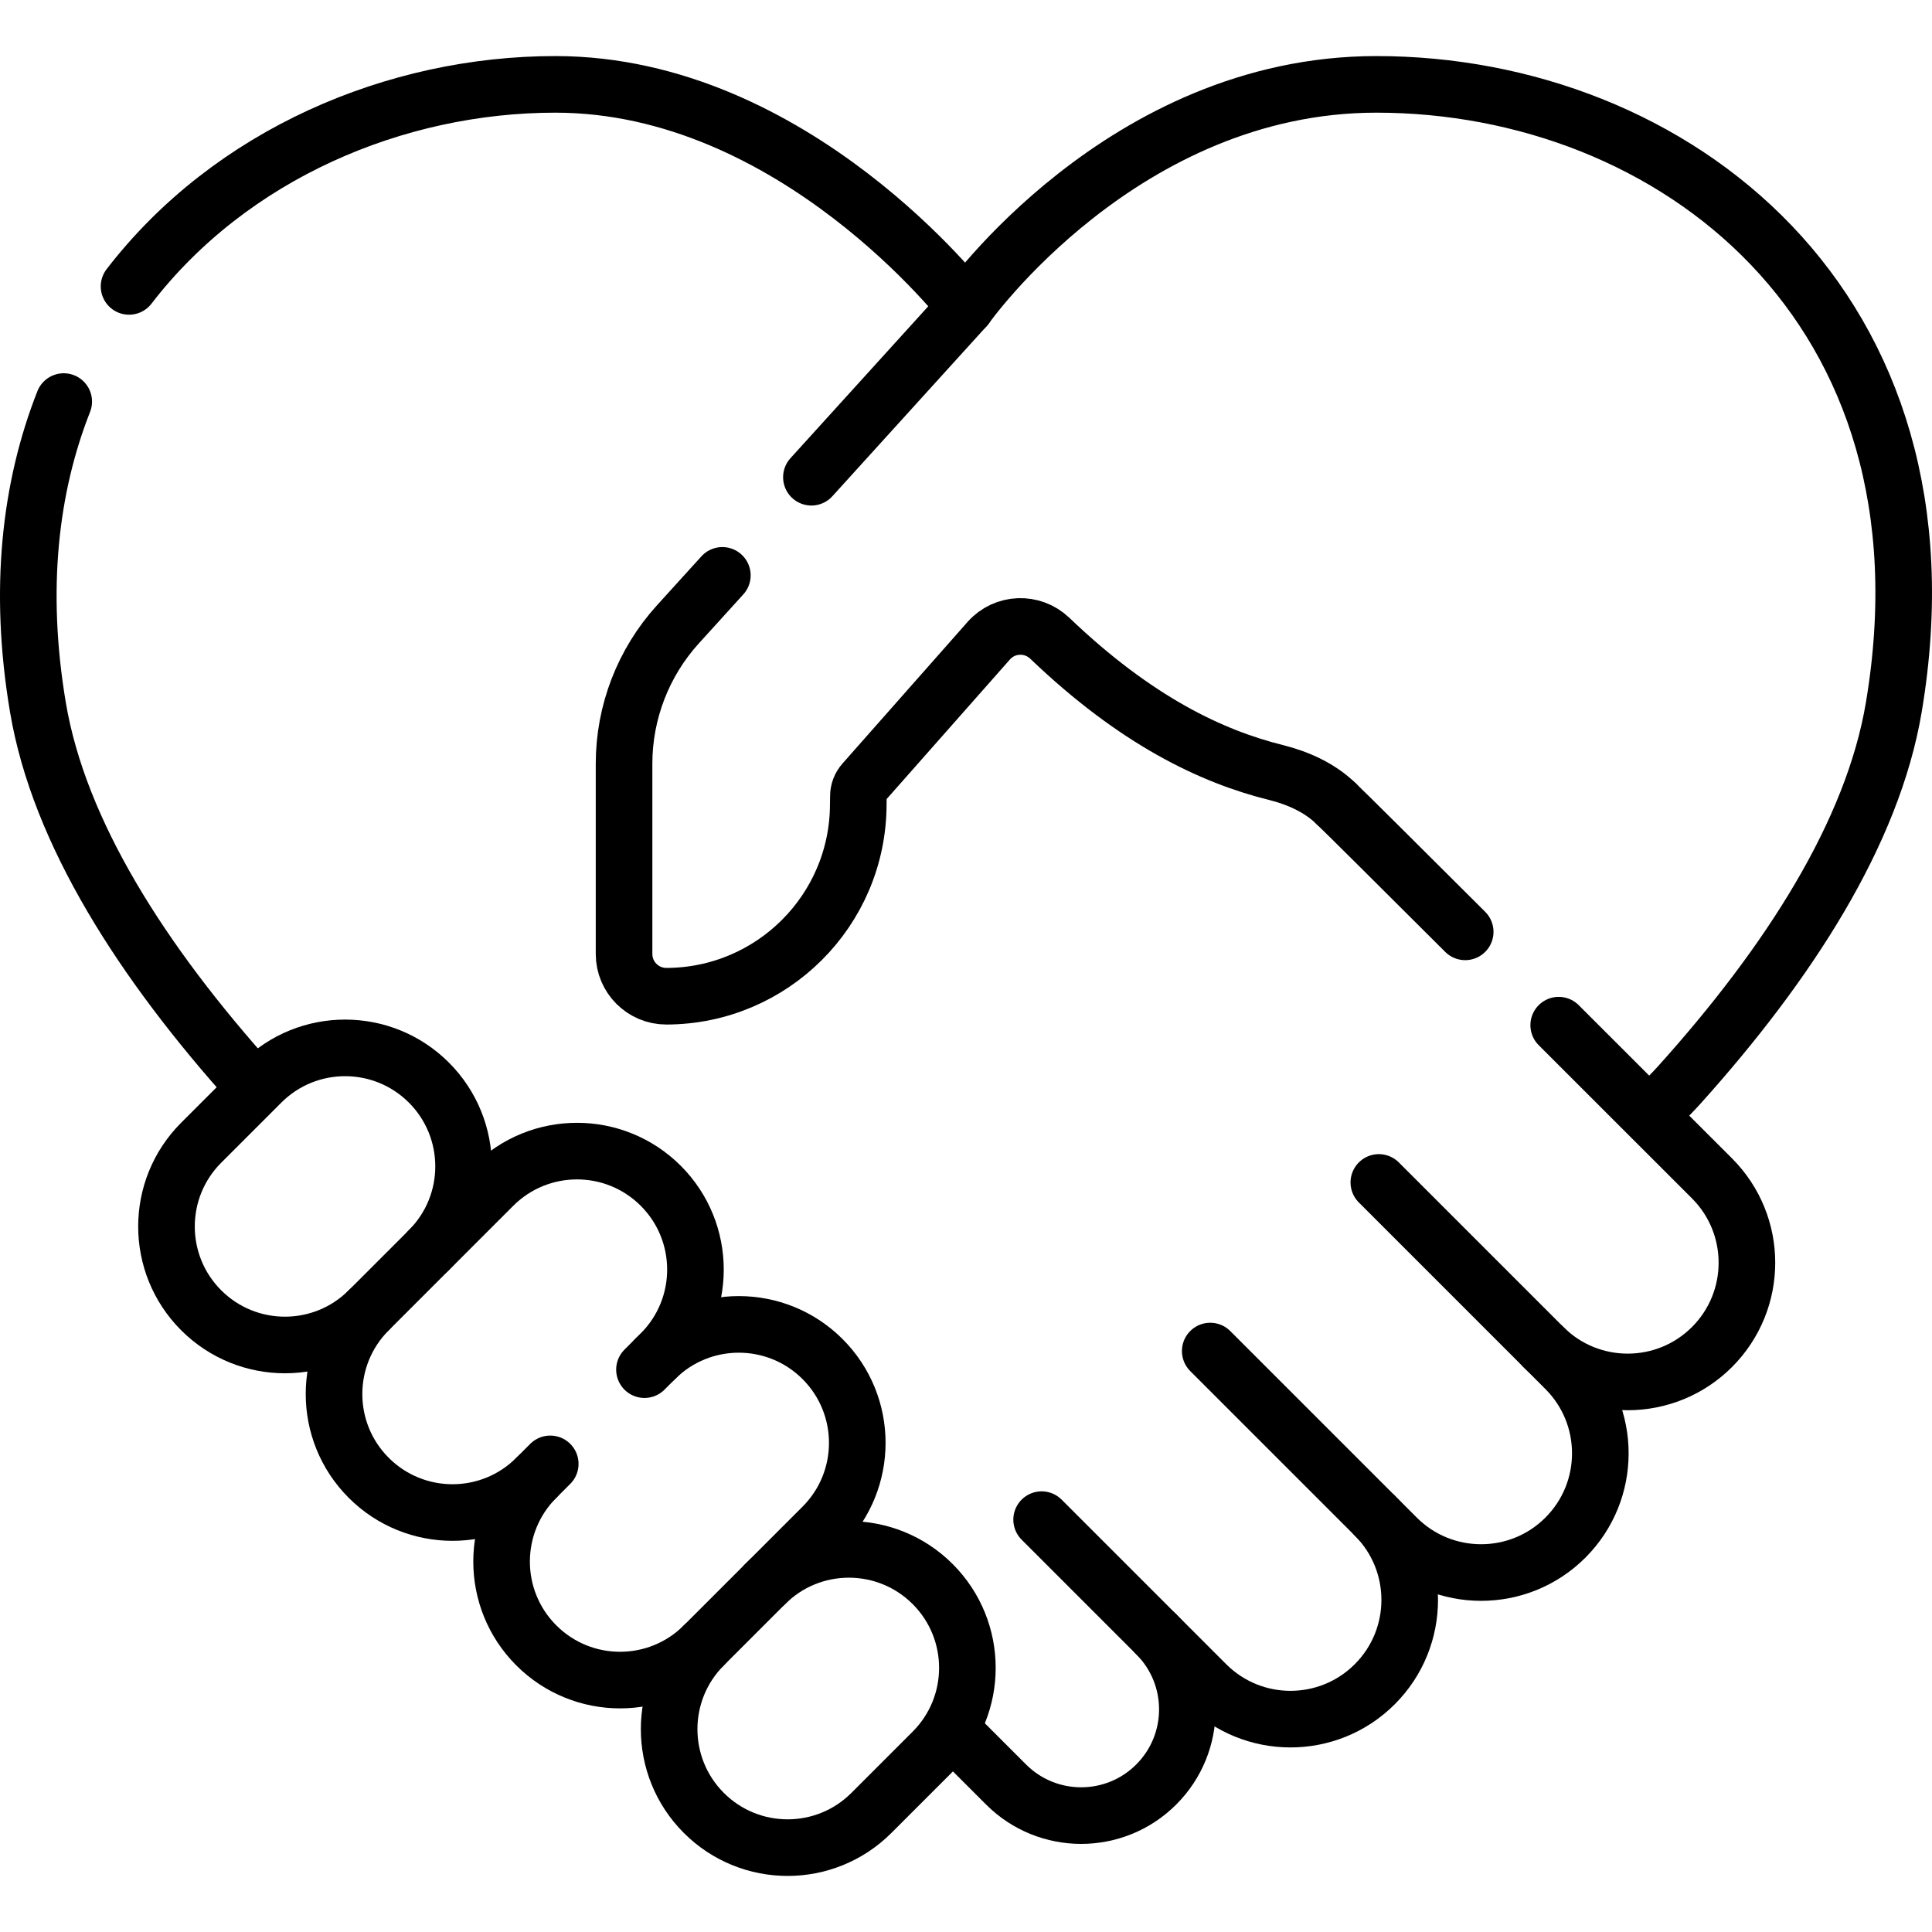
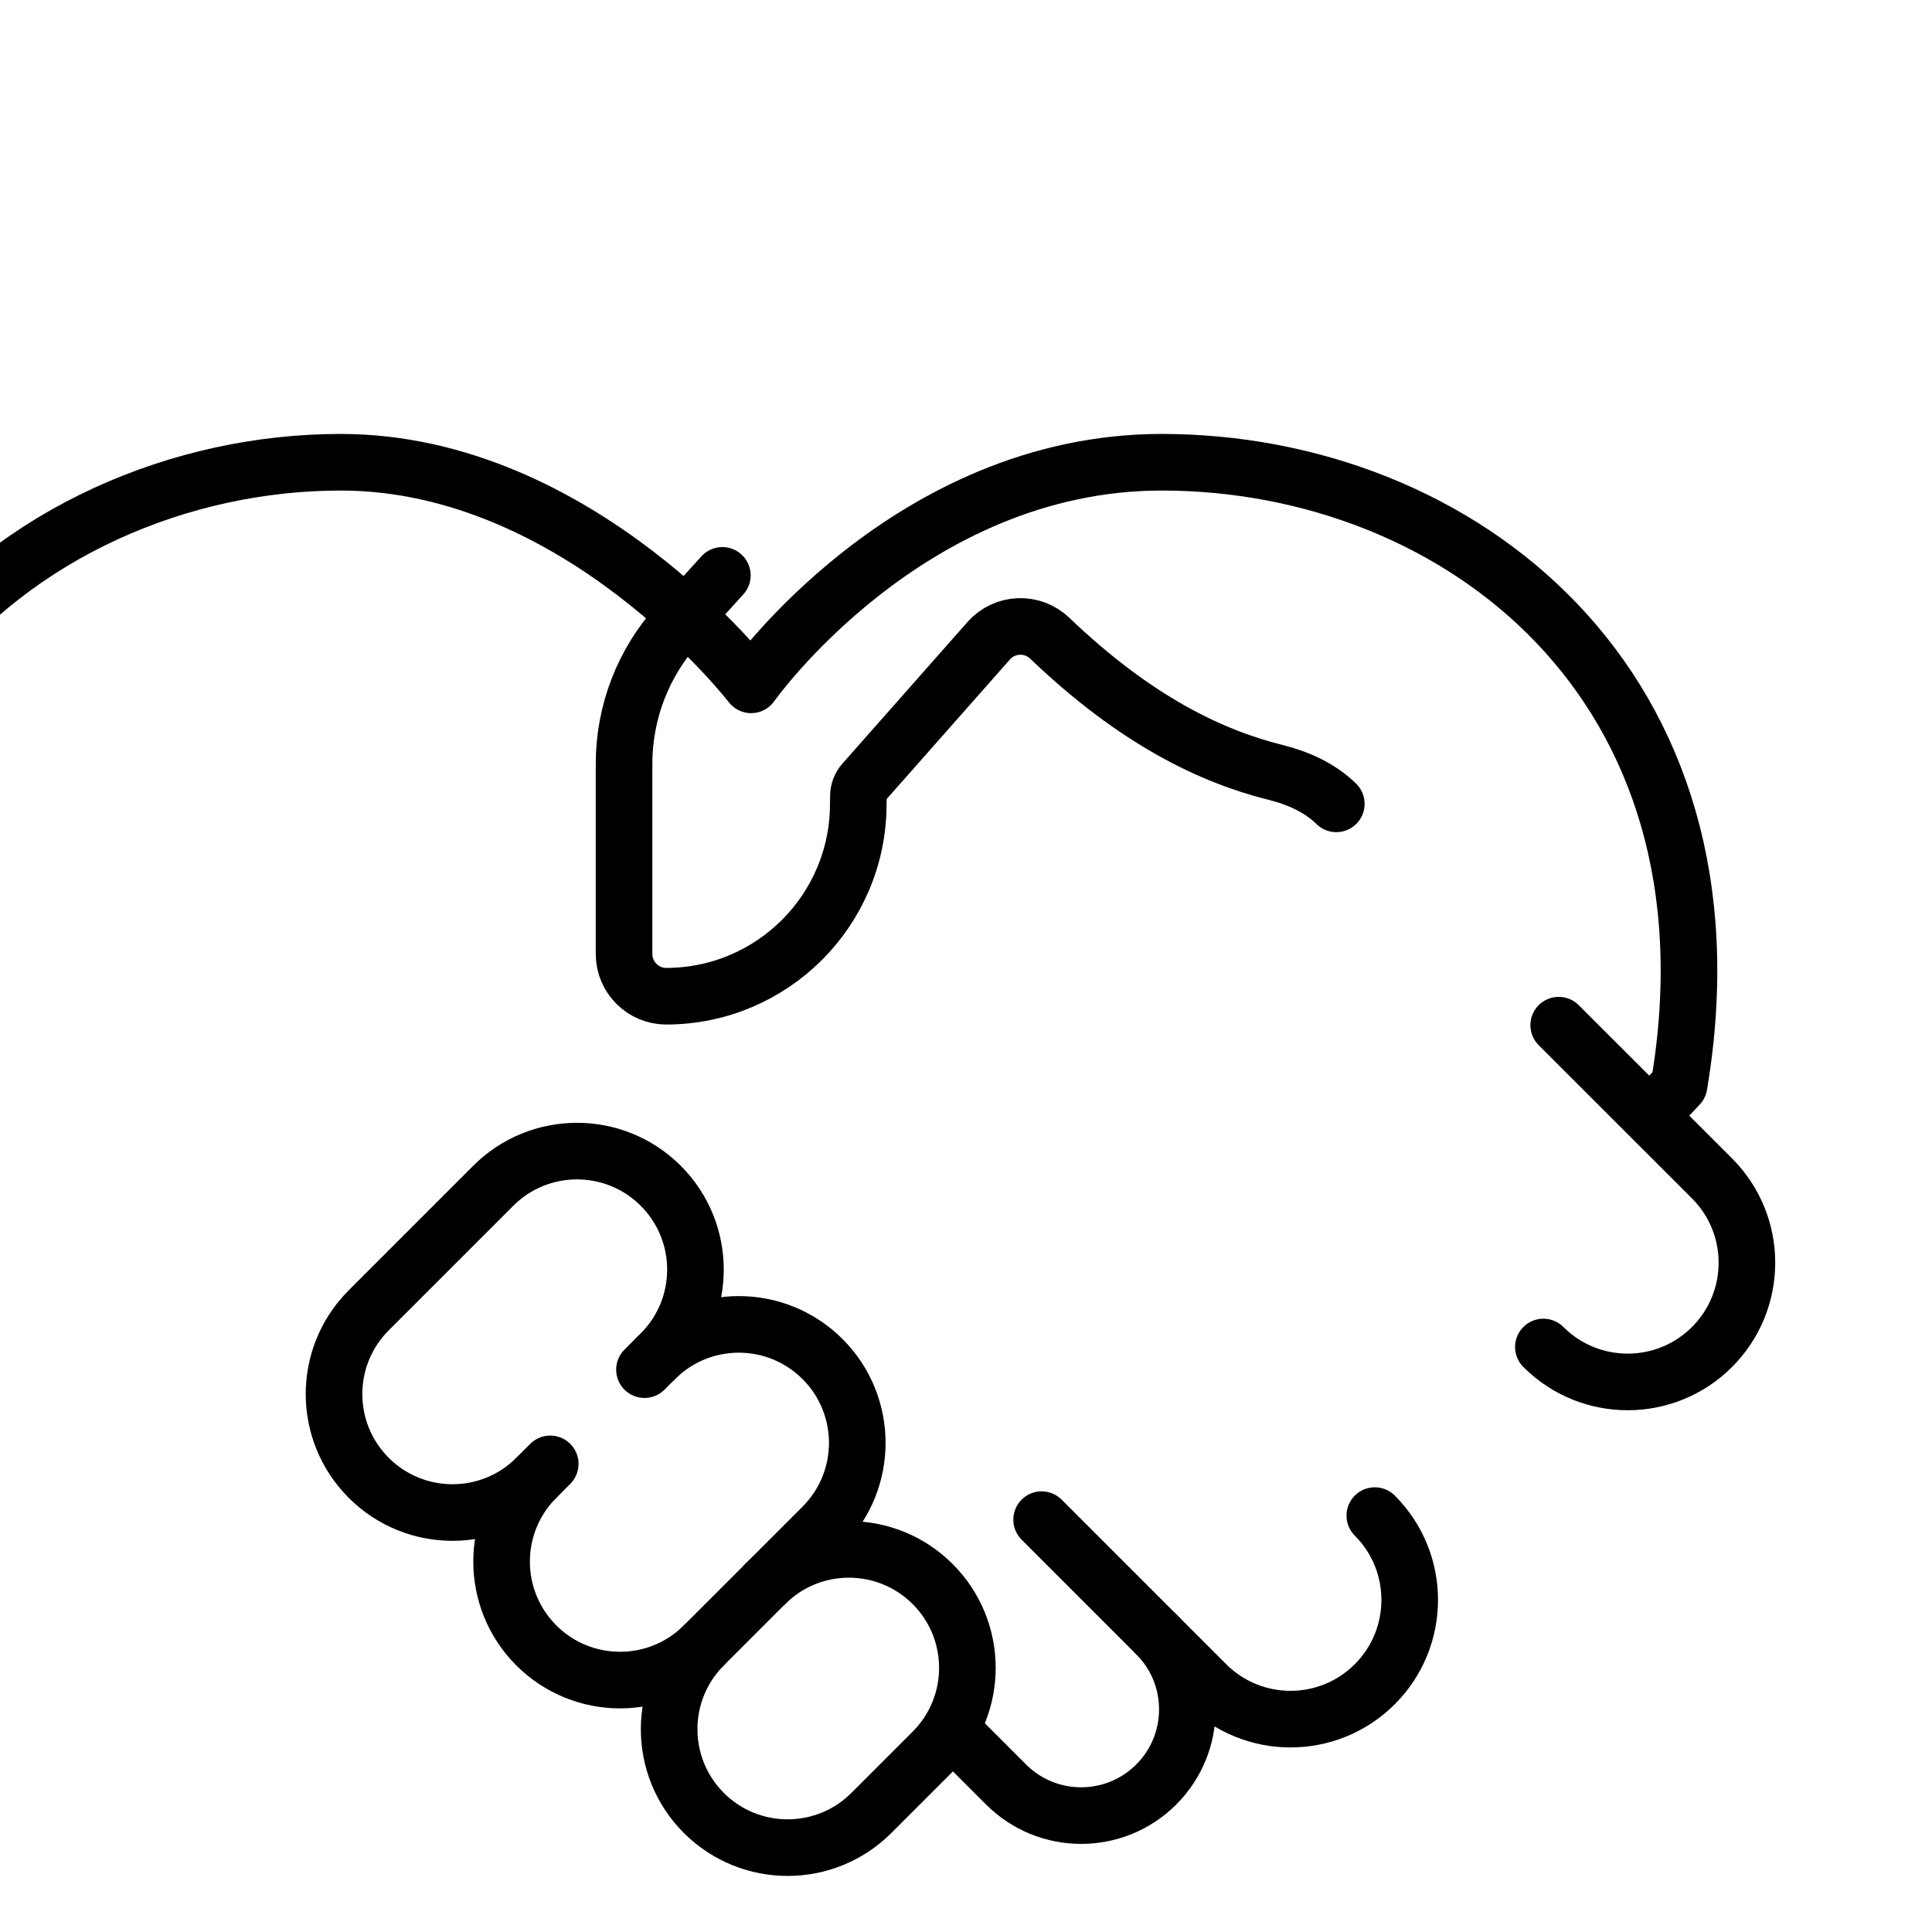
<svg xmlns="http://www.w3.org/2000/svg" version="1.1" id="Capa_1" x="0px" y="0px" viewBox="0 0 511.995 511.995" style="enable-background:new 0 0 511.995 511.995;" xml:space="preserve" width="512" height="512">
  <g>
-     <path style="fill:none;stroke:#000000;stroke-width:15;stroke-linecap:round;stroke-linejoin:round;stroke-miterlimit:10;" d="&#10;&#09;&#09;M388.289,246.948c-17.86-17.82-32.76-32.64-34.16-33.92" />
    <path style="fill:none;stroke:#000000;stroke-width:15;stroke-linecap:round;stroke-linejoin:round;stroke-miterlimit:10;" d="&#10;&#09;&#09;M413.069,271.678c21.5,21.48,40.63,40.61,40.63,40.61c6.16,6.17,9.25,14.25,9.25,22.34s-3.09,16.17-9.25,22.34&#10;&#09;&#09;c-12.28,12.28-32.17,12.34-44.52,0.17l-0.17-0.17" />
-     <path style="fill:none;stroke:#000000;stroke-width:15;stroke-linecap:round;stroke-linejoin:round;stroke-miterlimit:10;" d="&#10;&#09;&#09;M320.721,358.038l49.443,49.443c12.338,12.338,32.343,12.338,44.681,0l0,0c12.338-12.338,12.338-32.343,0-44.681l-49.443-49.443" />
    <path style="fill:none;stroke:#000000;stroke-width:15;stroke-linecap:round;stroke-linejoin:round;stroke-miterlimit:10;" d="&#10;&#09;&#09;M276.04,402.719l43.611,43.611c12.338,12.338,32.343,12.338,44.681,0l0,0c12.338-12.338,12.338-32.343,0-44.681" />
    <path style="fill:none;stroke:#000000;stroke-width:15;stroke-linecap:round;stroke-linejoin:round;stroke-miterlimit:10;" d="&#10;&#09;&#09;M252.334,458.628l14.274,14.274c10.992,10.992,28.815,10.992,39.807,0l0,0c10.992-10.992,10.992-28.815,0-39.807" />
    <path style="fill:none;stroke:#000000;stroke-width:15;stroke-linecap:round;stroke-linejoin:round;stroke-miterlimit:10;" d="&#10;&#09;&#09;M202.767,419.794c12.261-12.261,32.141-12.261,44.402,0l0,0c12.261,12.261,12.261,32.141,0,44.402l-16.245,16.245&#10;&#09;&#09;c-12.261,12.261-32.141,12.261-44.402,0l0,0c-12.261-12.261-12.261-32.141,0-44.402" />
    <path style="fill:none;stroke:#000000;stroke-width:15;stroke-linecap:round;stroke-linejoin:round;stroke-miterlimit:10;" d="&#10;&#09;&#09;M173.586,360.17c12.261-12.261,32.141-12.261,44.403,0l0,0c12.261,12.261,12.261,32.141,0,44.402l-31.466,31.466&#10;&#09;&#09;c-12.261,12.261-32.141,12.261-44.402,0l0,0c-12.261-12.261-12.261-32.141,0-44.402" />
    <path style="fill:none;stroke:#000000;stroke-width:15;stroke-linecap:round;stroke-linejoin:round;stroke-miterlimit:10;" d="&#10;&#09;&#09;M145.819,387.938l-3.7,3.7c-12.26,12.26-32.14,12.26-44.4,0c-6.13-6.13-9.2-14.16-9.2-22.2c0-8.04,3.07-16.07,9.2-22.2l32.99-32.99&#10;&#09;&#09;c12.26-12.26,32.14-12.26,44.4,0c6.13,6.13,9.19,14.17,9.19,22.2s-3.06,16.07-9.19,22.2l-4.32,4.32" />
-     <path style="fill:none;stroke:#000000;stroke-width:15;stroke-linecap:round;stroke-linejoin:round;stroke-miterlimit:10;" d="&#10;&#09;&#09;M97.717,347.234c-12.261,12.261-32.141,12.261-44.402,0l0,0c-12.261-12.261-12.261-32.141,0-44.402l15.939-15.939&#10;&#09;&#09;c12.261-12.261,32.141-12.261,44.402,0l0,0c12.261,12.261,12.261,32.141,0,44.402" />
    <path style="fill:none;stroke:#000000;stroke-width:15;stroke-linecap:round;stroke-linejoin:round;stroke-miterlimit:10;" d="&#10;&#09;&#09;M191.429,152.478l-11.79,12.99c-9.18,10.12-14.26,23.29-14.26,36.94v50.4c0,6.19,5.03,11.21,11.22,11.2&#10;&#09;&#09;c14.02-0.03,26.71-5.72,35.91-14.91c9.2-9.18,14.9-21.87,14.94-35.89l0.03-2.2c0-1.36,0.5-2.68,1.4-3.69l33.15-37.53&#10;&#09;&#09;c4.23-4.78,11.57-5.05,16.18-0.64c22.81,21.83,42.83,31.32,59.89,35.56c5.89,1.47,11.7,4.06,16.03,8.32" />
-     <line style="fill:none;stroke:#000000;stroke-width:15;stroke-linecap:round;stroke-linejoin:round;stroke-miterlimit:10;" x1="255.959" y1="81.348" x2="215.029" y2="126.468" />
-     <path style="fill:none;stroke:#000000;stroke-width:15;stroke-linecap:round;stroke-linejoin:round;stroke-miterlimit:10;" d="&#10;&#09;&#09;M437.959,294.768c3.05-3,5.46-5.47,7.01-7.19c29.11-32.35,51.31-66.88,56.9-100.14c17.9-106.46-58.77-165.08-137.12-165.08&#10;&#09;&#09;c-67.26,0-108.79,58.99-108.79,58.99s-45.39-58.99-108.78-58.99c-42.31,0-85.99,18.48-112.98,53.54" />
-     <path style="fill:none;stroke:#000000;stroke-width:15;stroke-linecap:round;stroke-linejoin:round;stroke-miterlimit:10;" d="&#10;&#09;&#09;M16.889,106.418c-8.95,22.71-12.09,49.81-6.84,81.02c5.58,33.21,27.72,67.67,56.75,99.97" />
+     <path style="fill:none;stroke:#000000;stroke-width:15;stroke-linecap:round;stroke-linejoin:round;stroke-miterlimit:10;" d="&#10;&#09;&#09;M437.959,294.768c3.05-3,5.46-5.47,7.01-7.19c17.9-106.46-58.77-165.08-137.12-165.08&#10;&#09;&#09;c-67.26,0-108.79,58.99-108.79,58.99s-45.39-58.99-108.78-58.99c-42.31,0-85.99,18.48-112.98,53.54" />
  </g>
</svg>